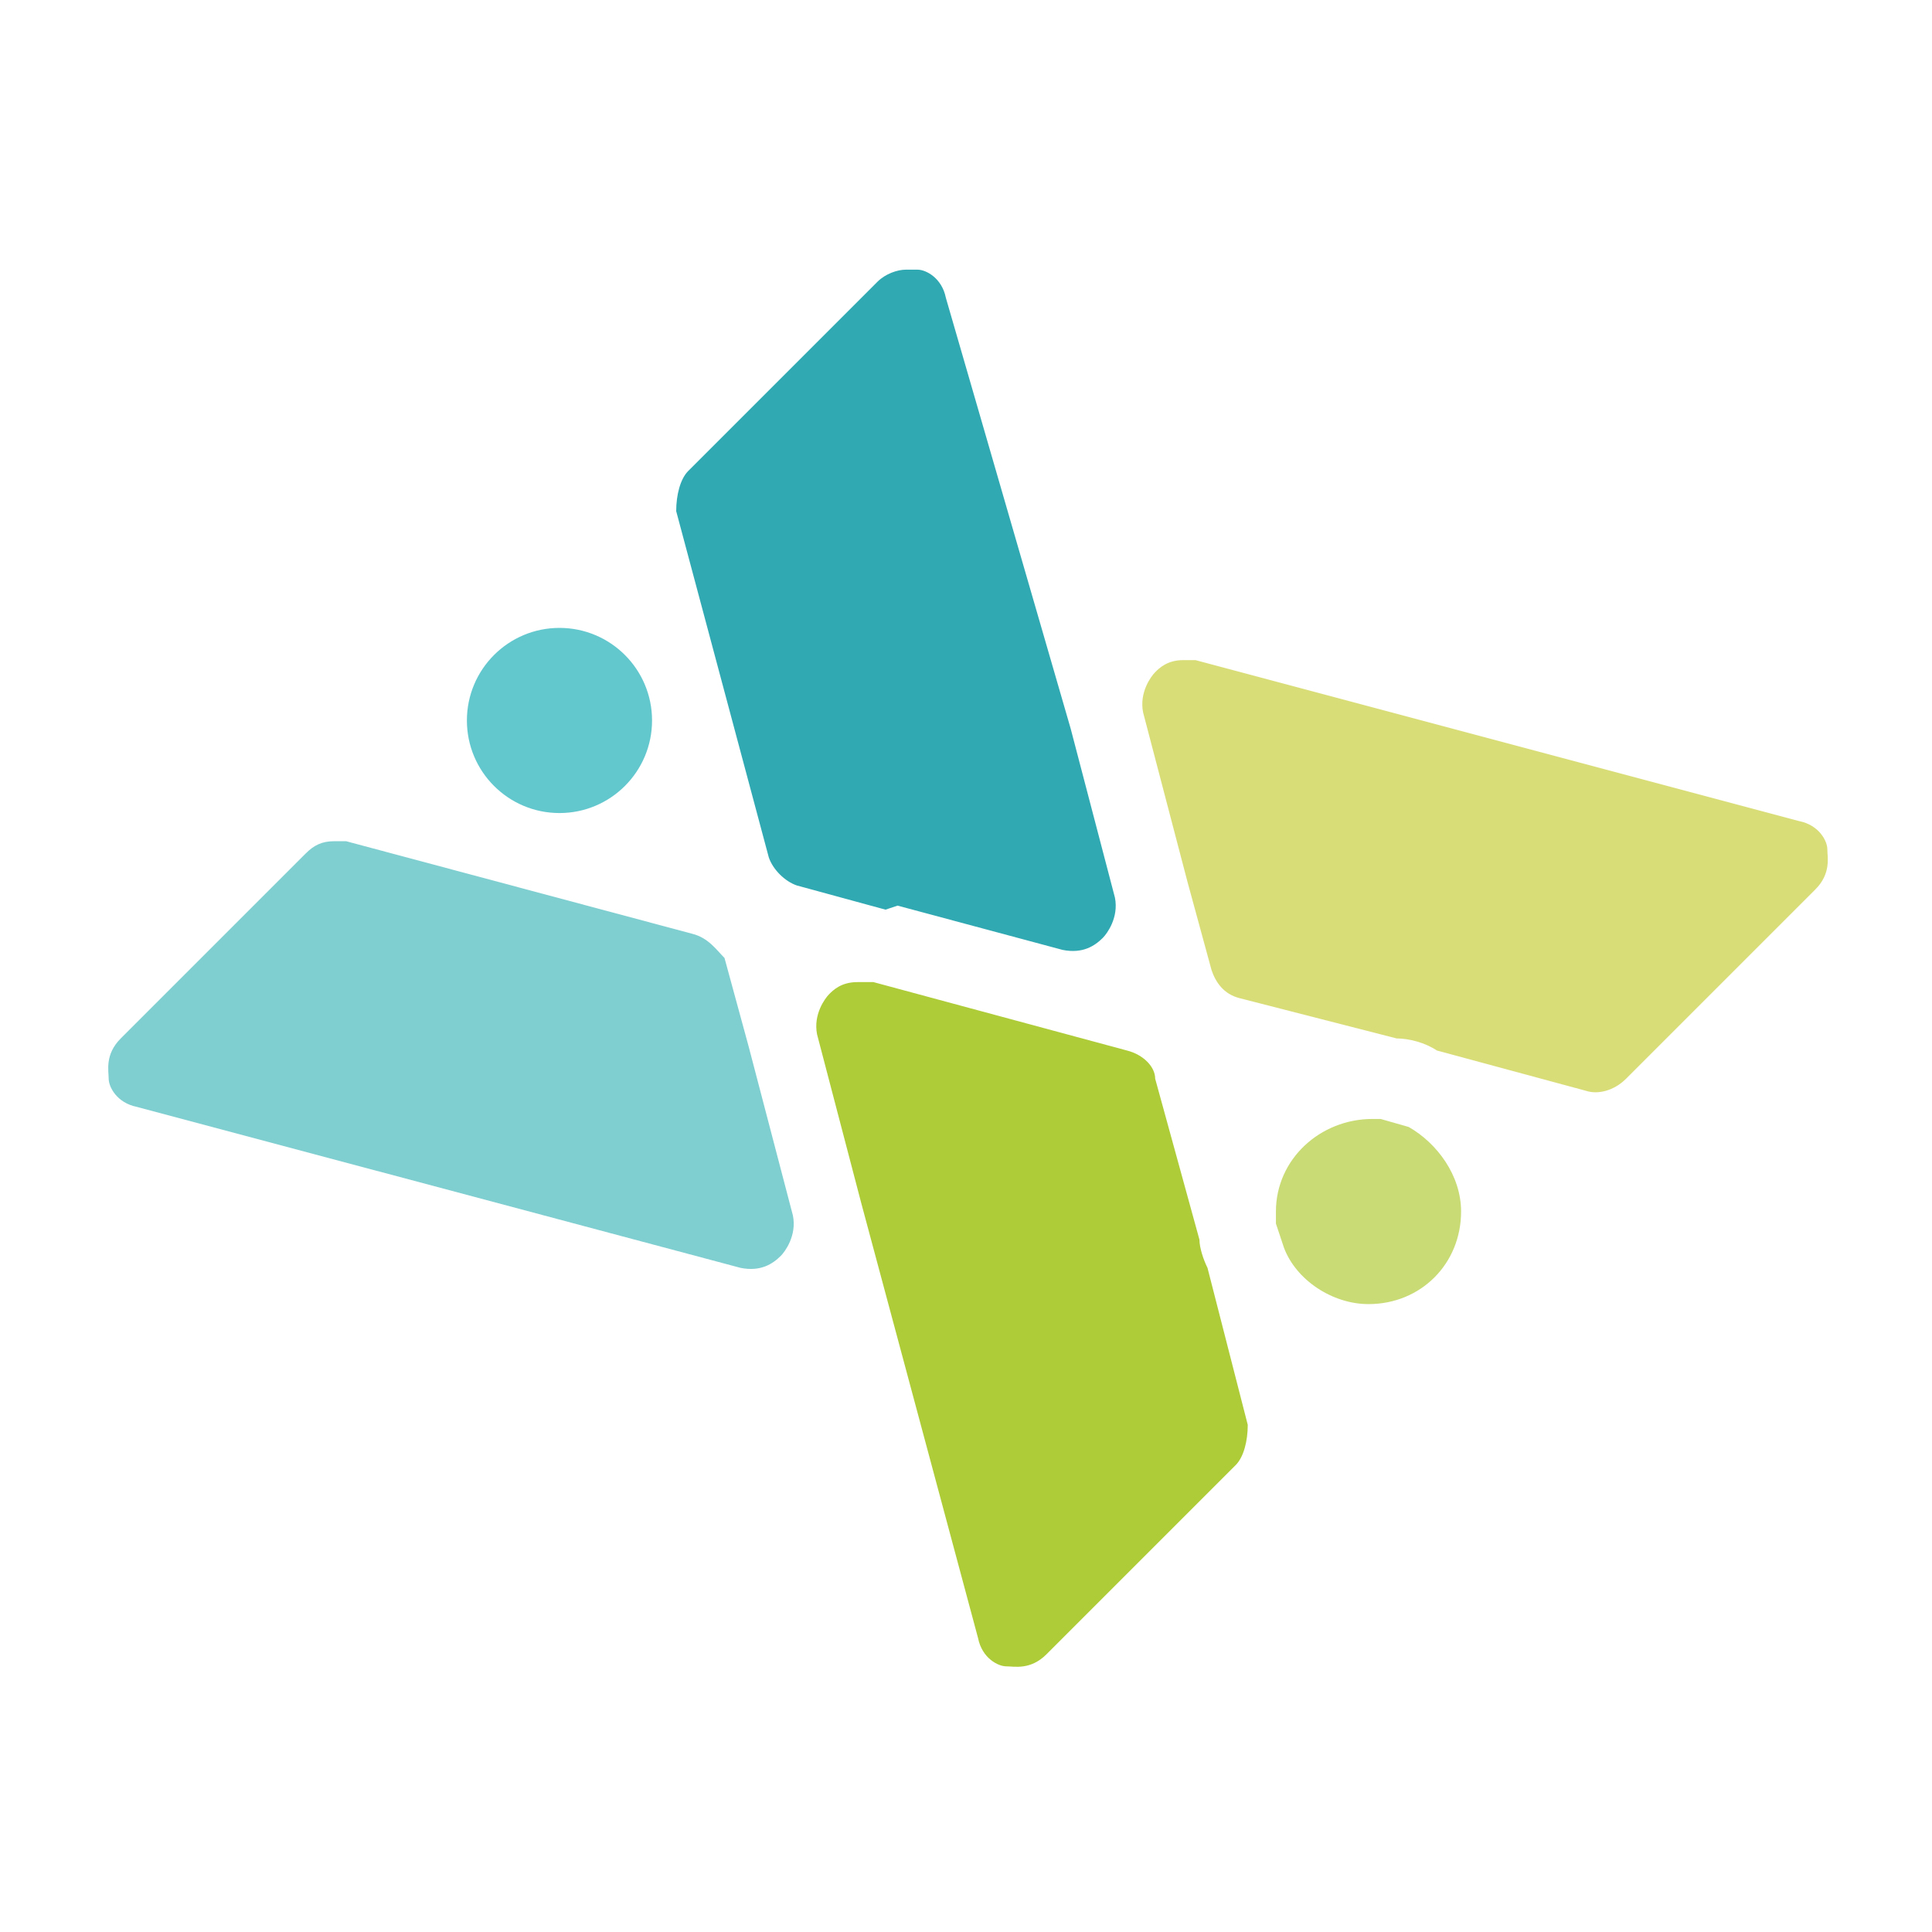
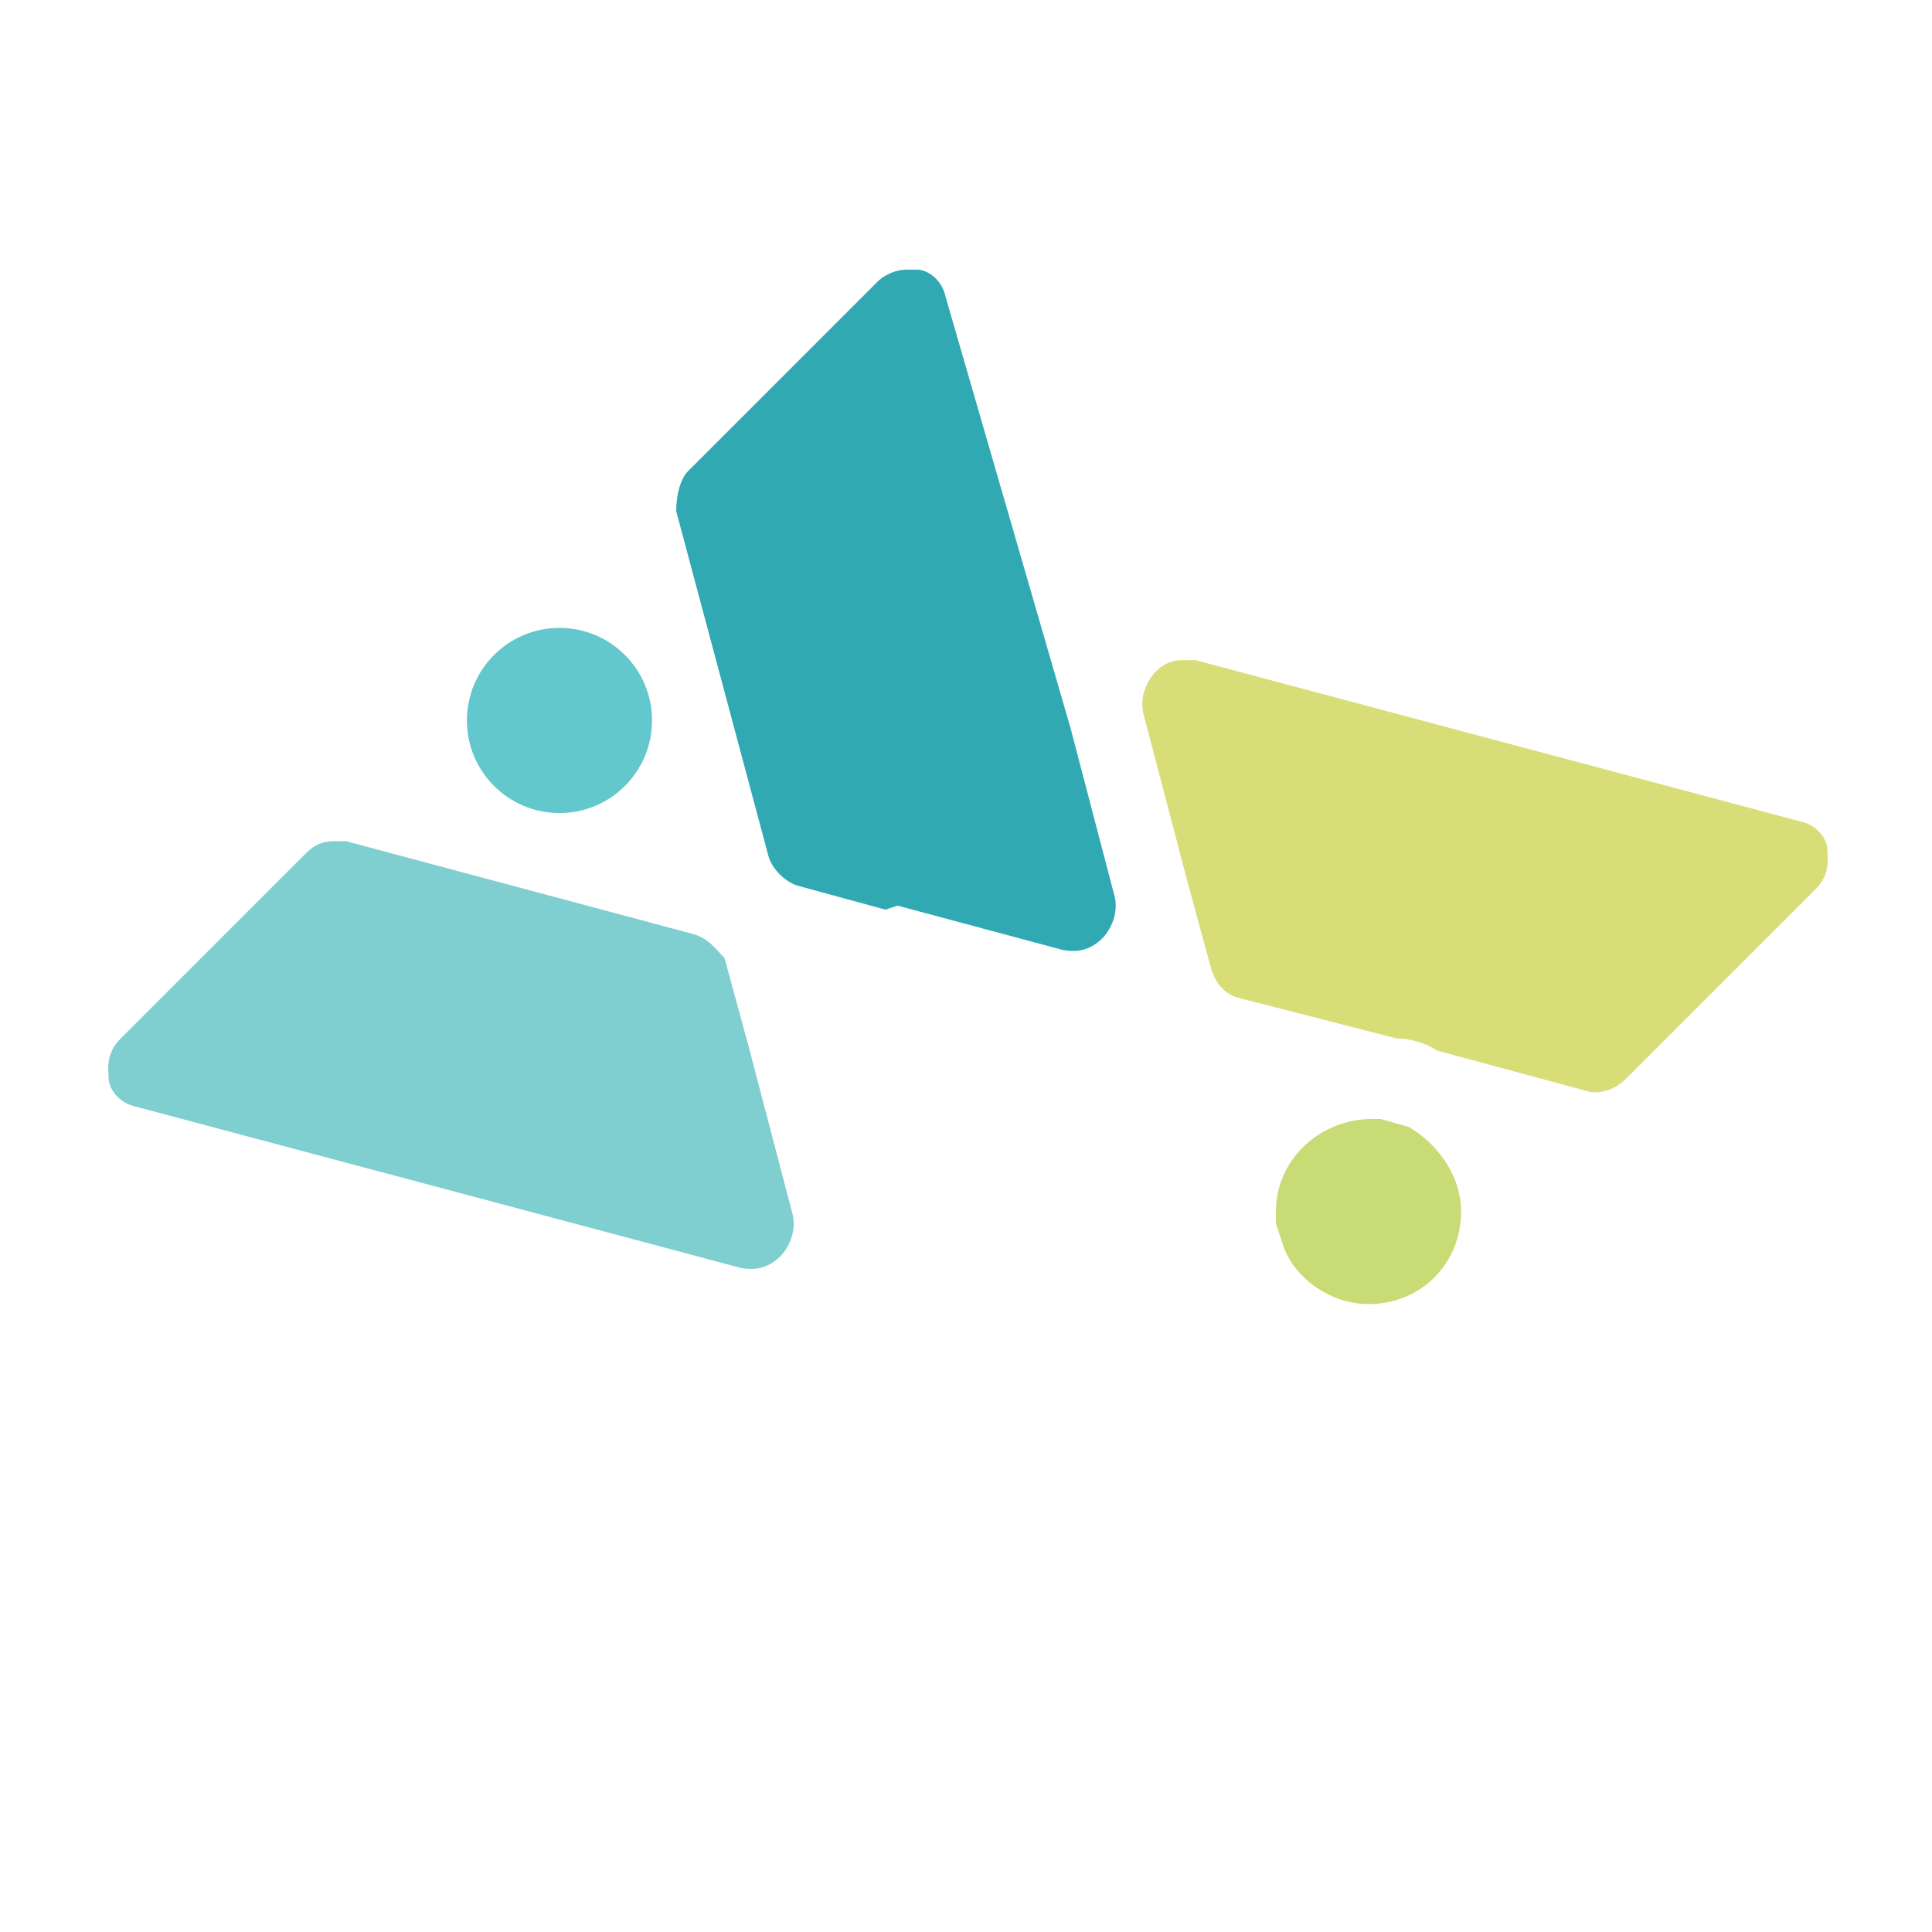
<svg xmlns="http://www.w3.org/2000/svg" version="1.1" id="Layer_1" x="0px" y="0px" viewBox="0 0 48 48" style="enable-background:new 0 0 48 48;" xml:space="preserve">
  <style type="text/css">
	.st0{fill:none;}
	.st1{fill:#AECC38;}
	.st2{fill:#D9DD78;}
	.st3{fill:#30A9B2;}
	.st4{fill:#7FCED0;}
	.st5{fill:#63C7CE;}
	.st6{fill:#C8DB74;}
</style>
  <g>
    <g>
      <path class="st0" d="M47.9,20.5L47.9,20.5c-0.3-1.3-1.3-2.3-2.6-2.6l-15-4c-0.3-0.1-0.6-0.1-1-0.1c-0.4,0-0.7,0.1-1,0.2    c-0.1,0-0.2,0-0.2-0.1l-1.9-7.1c-0.3-1.3-1.3-2.3-2.6-2.6C23.2,4,22.9,4,22.6,4c-1,0-1.9,0.4-2.6,1.1l-4.7,4.7    c-0.8,0.8-1.2,1.9-1.1,3c0,0.1-0.1,0.2-0.2,0.2c-0.1,0-0.2,0-0.3,0c-2.6,0.1-4.7,2.2-4.8,4.8c0,0.1,0,0.2,0,0.3    c0,0.1-0.1,0.2-0.2,0.2c-0.1,0-0.3,0-0.4,0c-0.8,0-1.5,0.2-2.2,0.7L6.1,19l-5,5c-0.9,0.9-1.3,2.3-0.9,3.5c0.3,1.3,1.3,2.3,2.6,2.6    l15,4c0.3,0.1,0.6,0.1,1,0.1c0.4,0,0.7-0.1,1-0.2c0.1,0,0.2,0,0.2,0.1l1.9,7.1c0.3,1.3,1.3,2.3,2.6,2.6c0.3,0.1,0.6,0.1,1,0.1    c1,0,1.9-0.4,2.6-1.1l4.7-4.7c0.8-0.8,1.2-1.9,1-3c0-0.1,0.1-0.2,0.2-0.2c0,0,0.1,0,0.1,0c2.7,0,5-2.2,5-5c0,0,0-0.1,0-0.1    c0-0.1,0.1-0.2,0.2-0.2c0.1,0,0.3,0,0.4,0c1,0,1.9-0.4,2.6-1.1l4.7-4.7C47.9,23.1,48.2,21.8,47.9,20.5z" />
      <g>
-         <path class="st1" d="M28,26.1l-6.3-1.7l-0.1,0c-0.1,0-0.2,0-0.3,0c-0.4,0-0.6,0.2-0.7,0.3c-0.1,0.1-0.4,0.5-0.3,1l1.1,4.2l0,0     l2.9,10.8c0.1,0.5,0.5,0.7,0.7,0.7c0.2,0,0.6,0.1,1-0.3l4.7-4.7c0.2-0.2,0.3-0.6,0.3-1l-1-3.9c-0.1-0.2-0.2-0.5-0.2-0.7l-1.1-4     C28.7,26.5,28.4,26.2,28,26.1z" />
        <path class="st2" d="M30.8,24.8l3.9,1c0.3,0,0.7,0.1,1,0.3l3.7,1c0.3,0.1,0.7,0,1-0.3l4.7-4.7c0.4-0.4,0.3-0.8,0.3-1     c0-0.2-0.2-0.6-0.7-0.7l-15-4c-0.1,0-0.2,0-0.3,0c-0.4,0-0.6,0.2-0.7,0.3c-0.1,0.1-0.4,0.5-0.3,1l1.1,4.2l0,0l0.6,2.2     C30.2,24.4,30.4,24.7,30.8,24.8z" />
        <path class="st3" d="M22.3,22.5l4.1,1.1c0.5,0.1,0.8-0.1,1-0.3c0.1-0.1,0.4-0.5,0.3-1l-1.1-4.2l0,0L23.5,7.4     c-0.1-0.5-0.5-0.7-0.7-0.7c-0.1,0-0.2,0-0.3,0c-0.2,0-0.5,0.1-0.7,0.3l-4.7,4.7c-0.2,0.2-0.3,0.6-0.3,1l2.3,8.6     c0.1,0.3,0.4,0.6,0.7,0.7l2.2,0.6l0,0L22.3,22.5z" />
        <path class="st4" d="M17.2,23.2l-8.6-2.3c-0.1,0-0.2,0-0.3,0c-0.3,0-0.5,0.1-0.7,0.3l0,0L3,25.8c-0.4,0.4-0.3,0.8-0.3,1     c0,0.2,0.2,0.6,0.7,0.7l15,4c0.5,0.1,0.8-0.1,1-0.3c0.1-0.1,0.4-0.5,0.3-1l-1.1-4.2l0,0l-0.6-2.2C17.8,23.6,17.6,23.3,17.2,23.2z     " />
        <circle class="st5" cx="13.9" cy="17.9" r="2.3" />
        <path class="st6" d="M31.7,30.1c0,0.1,0,0.2,0,0.3l0.2,0.6c0.3,0.8,1.2,1.4,2.1,1.4c1.3,0,2.3-1,2.3-2.3c0-0.9-0.6-1.7-1.3-2.1     l-0.7-0.2c-0.1,0-0.1,0-0.2,0C32.8,27.8,31.7,28.8,31.7,30.1z" />
      </g>
    </g>
  </g>
</svg>